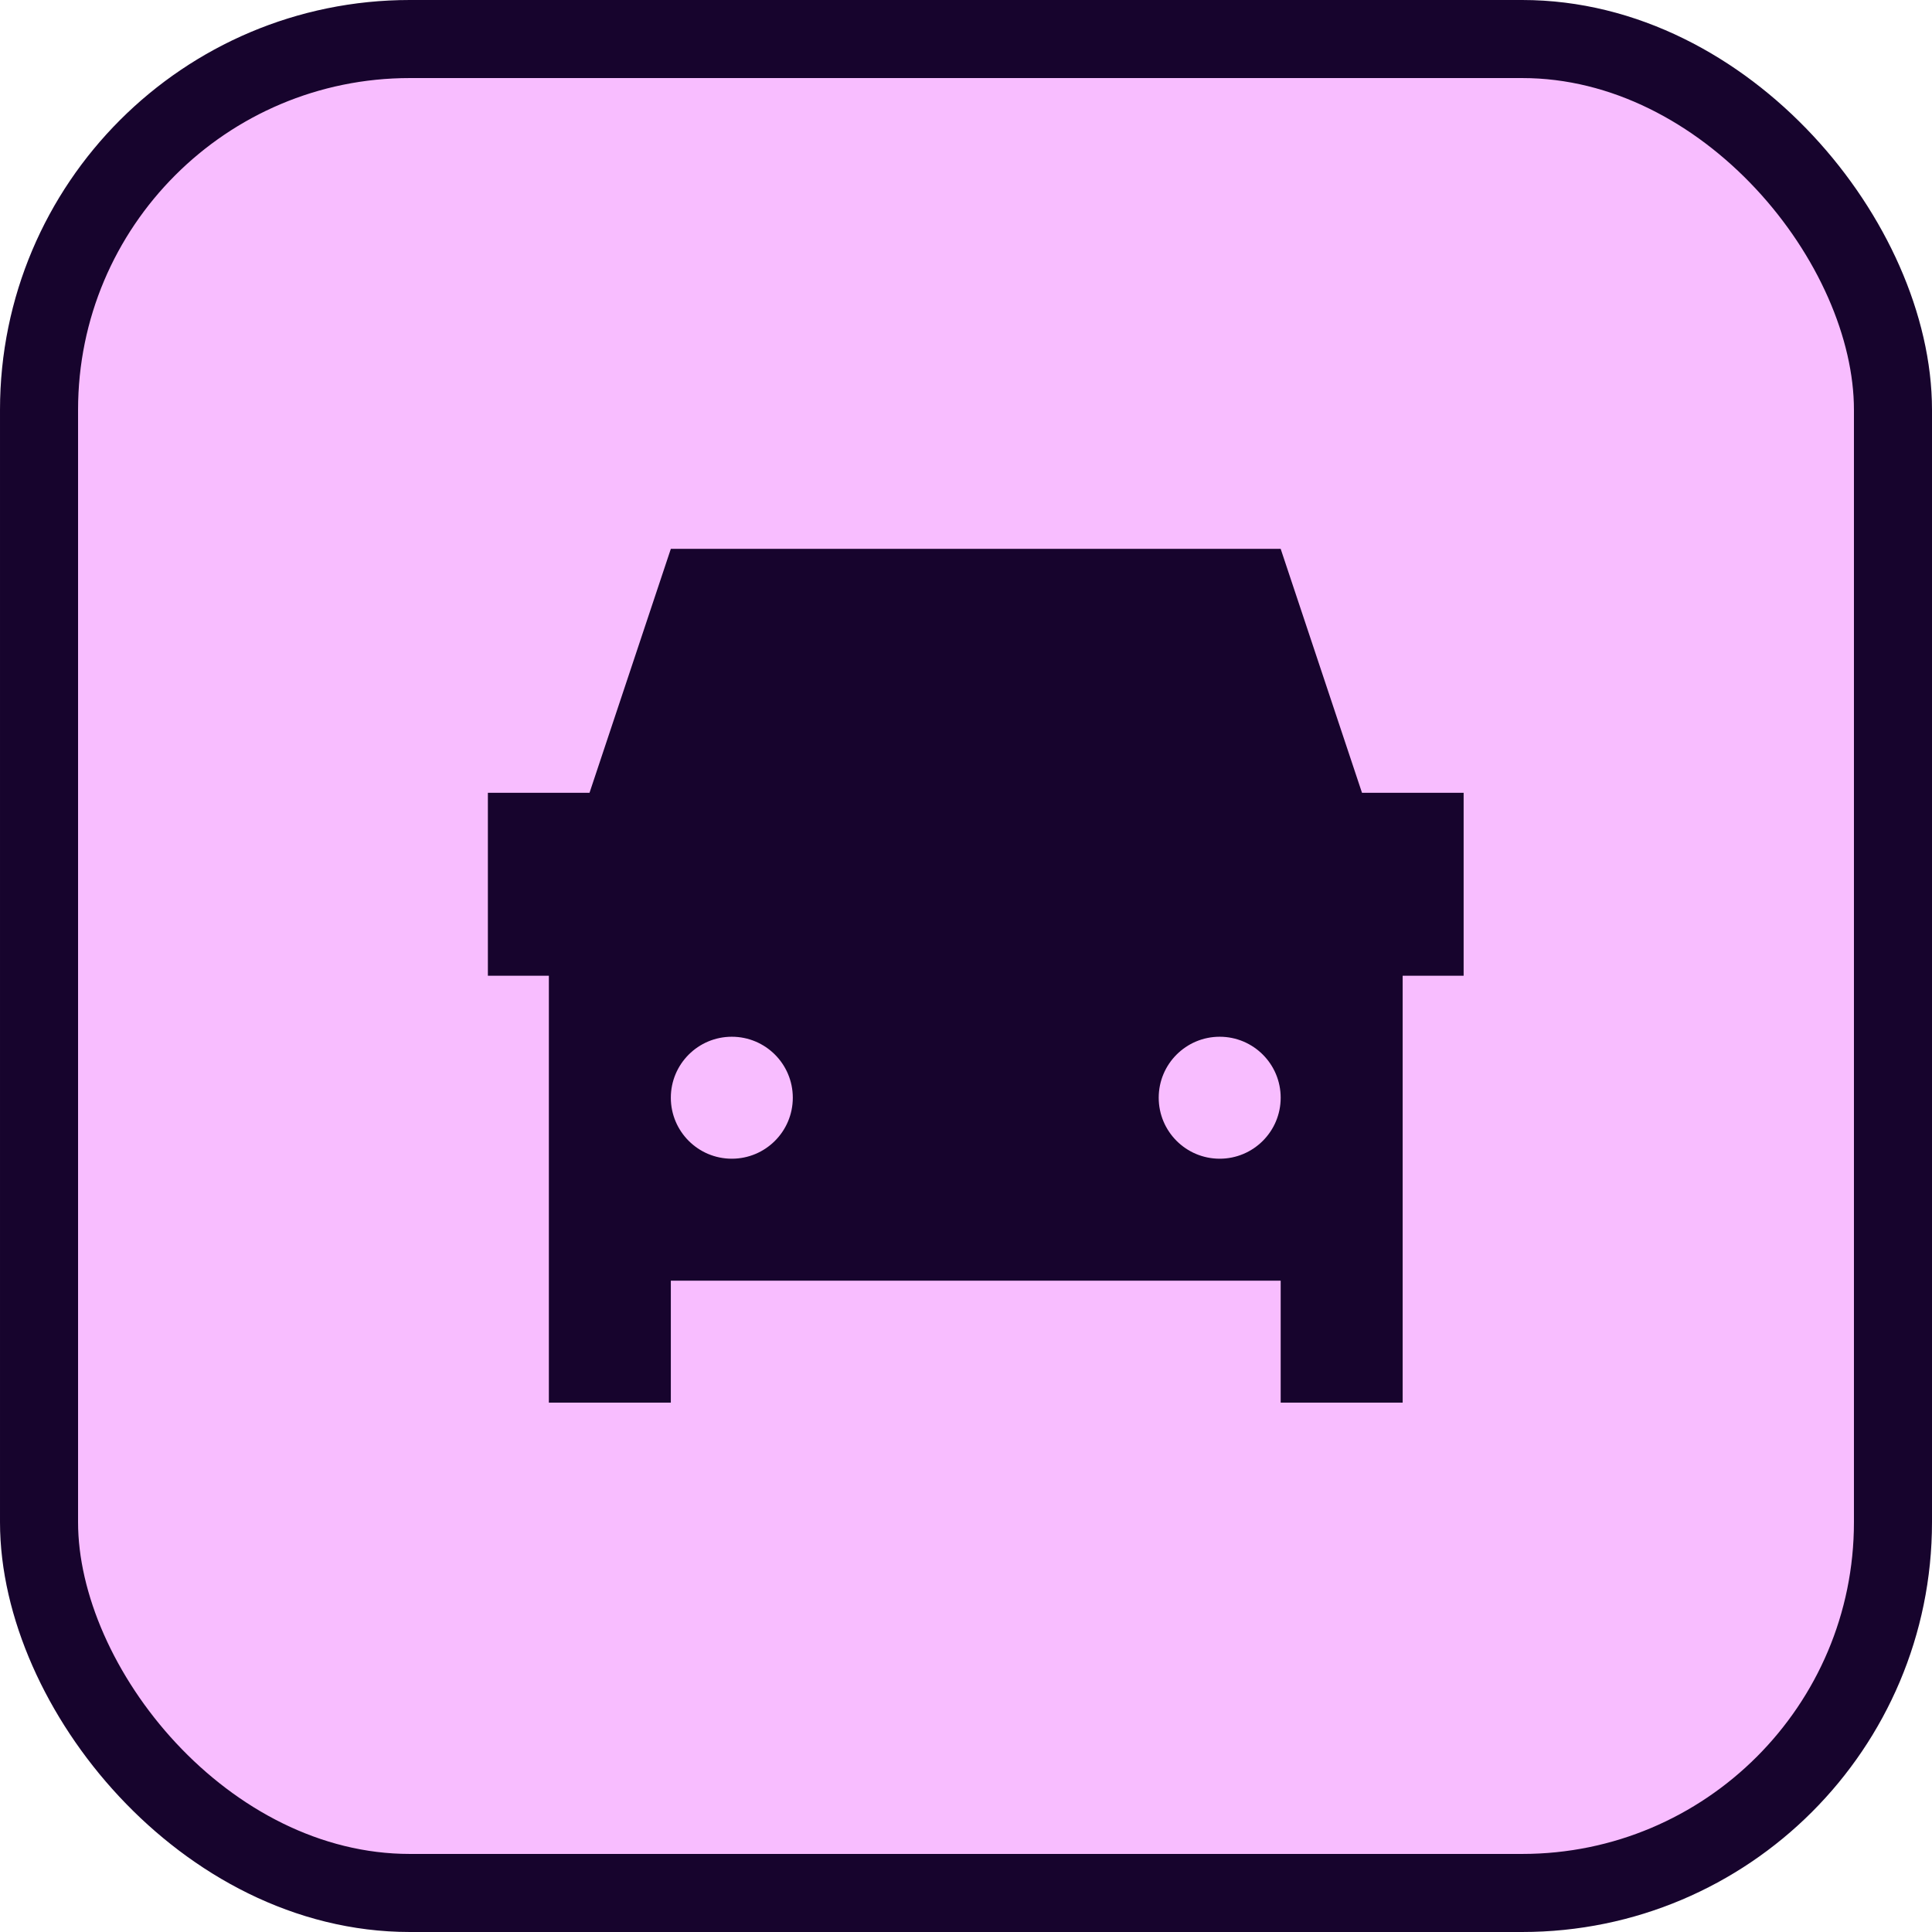
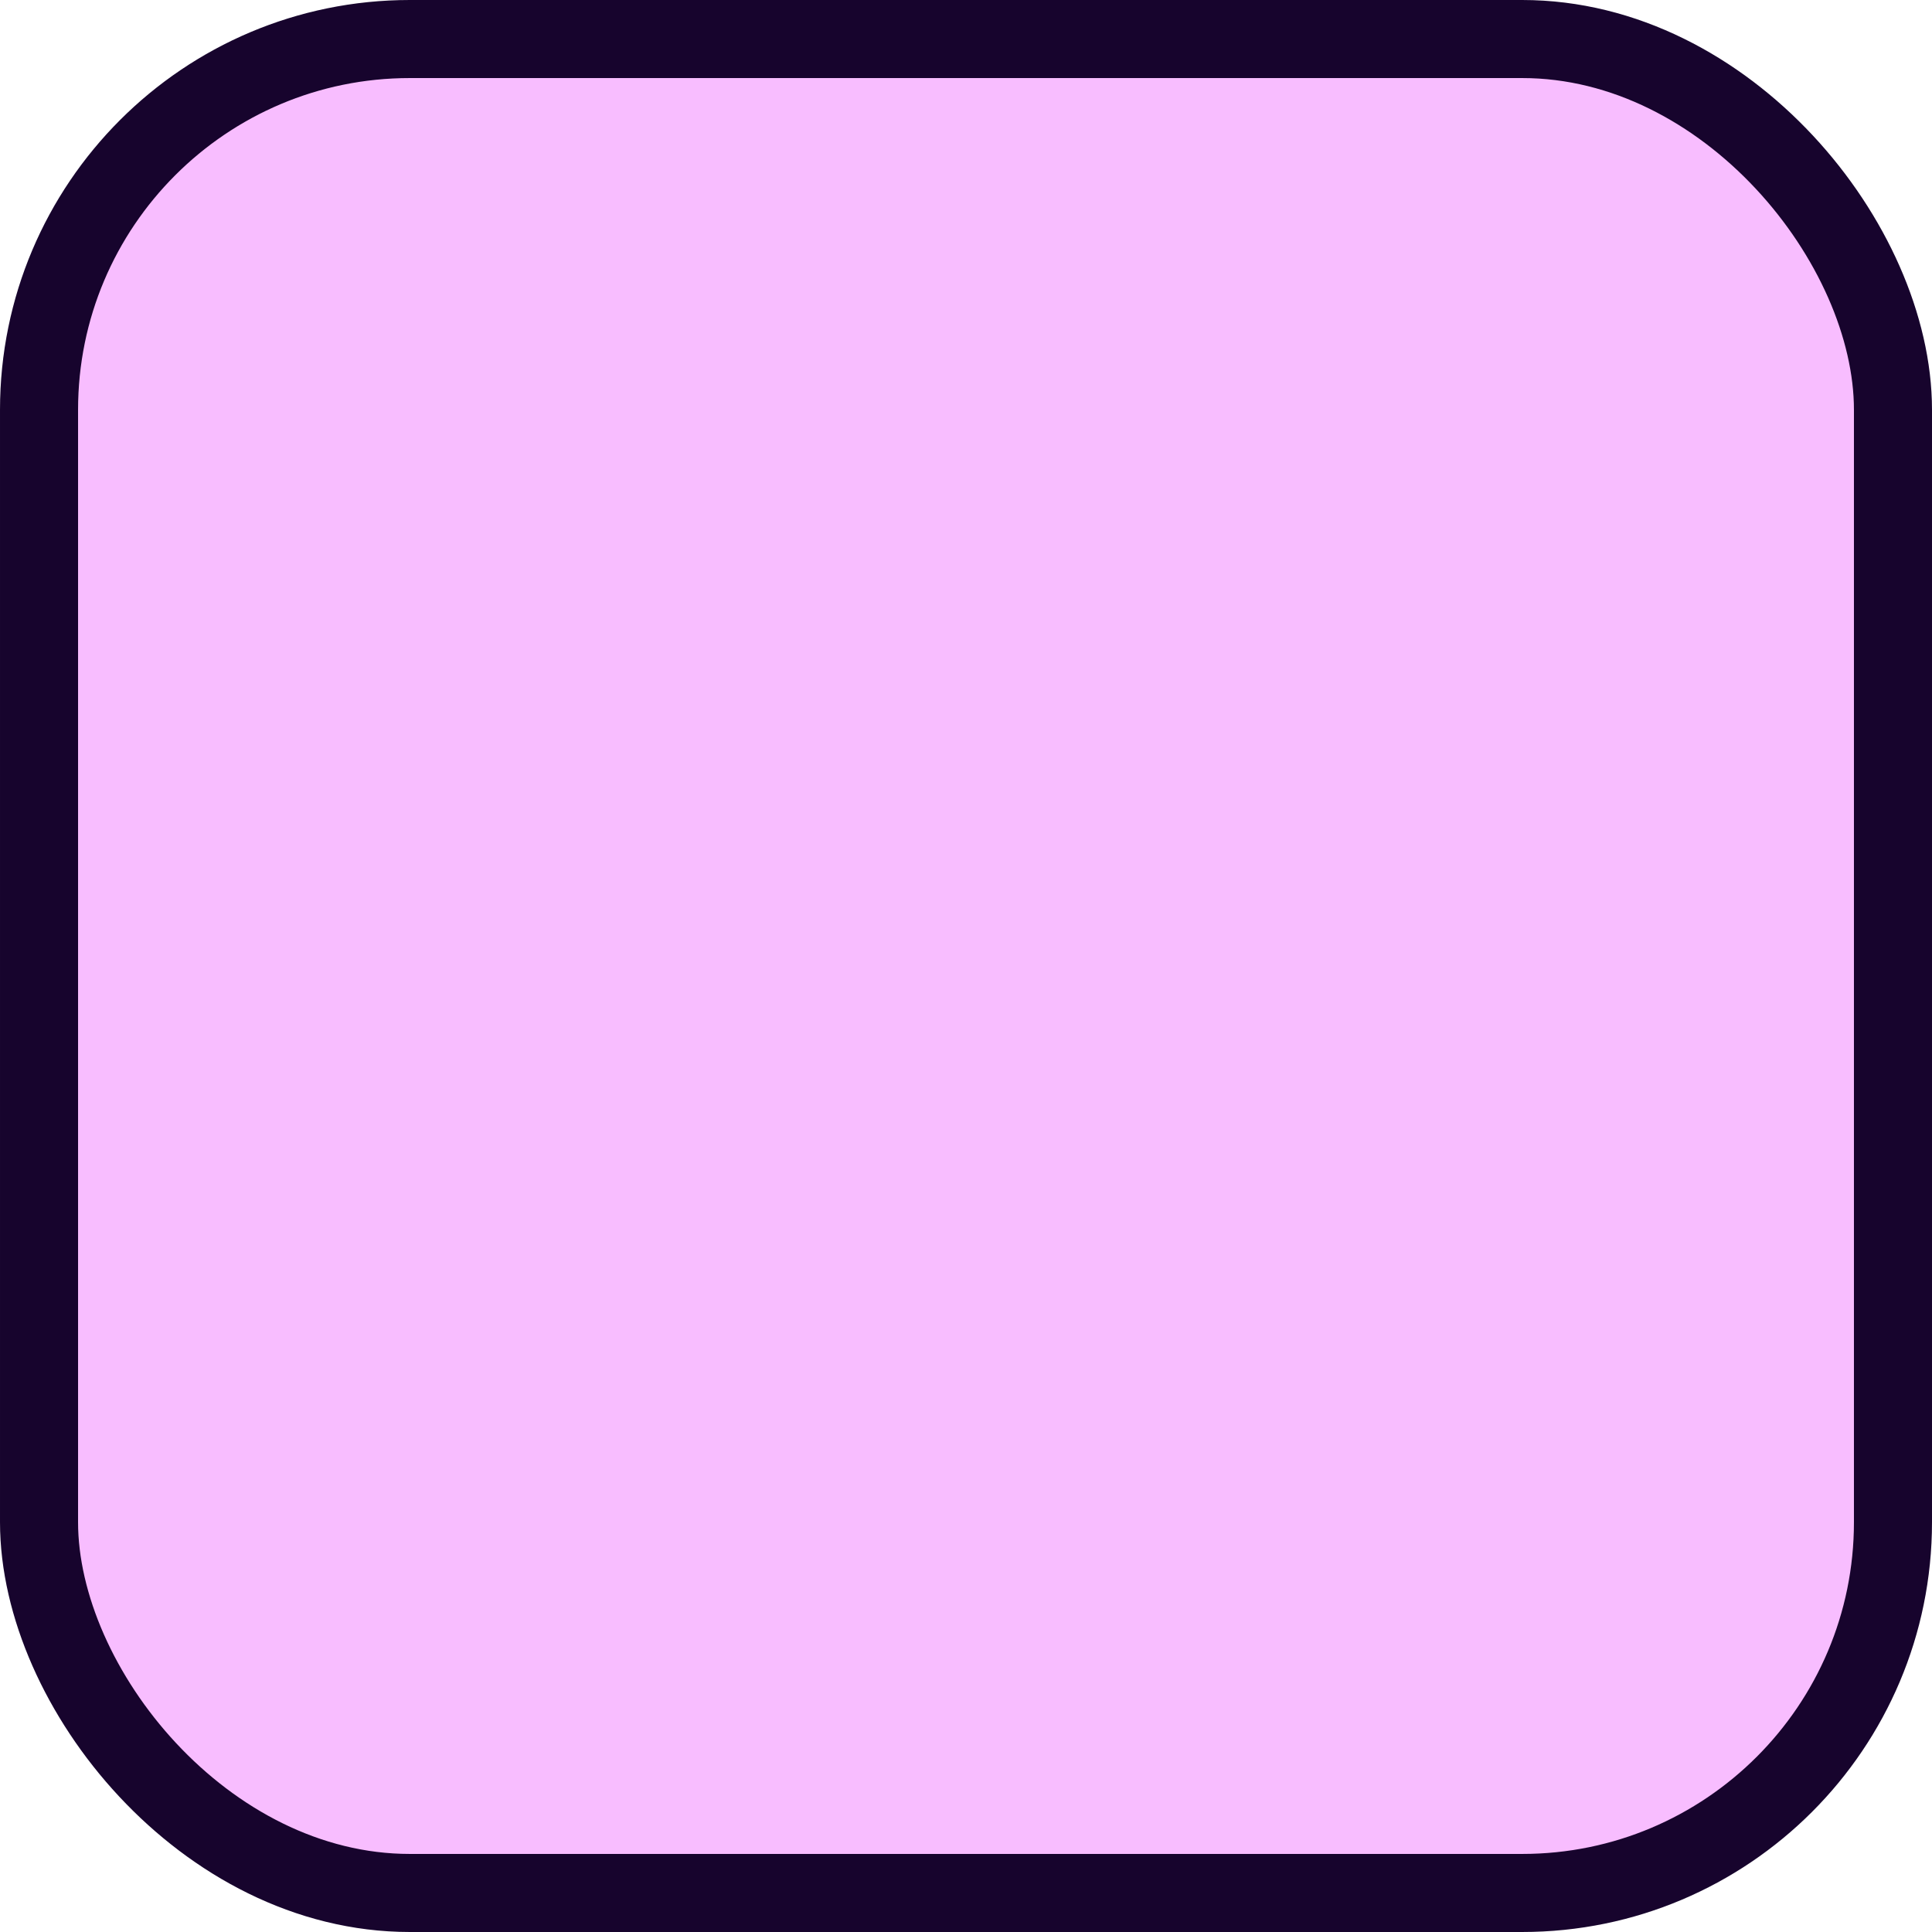
<svg xmlns="http://www.w3.org/2000/svg" width="99" height="99" viewBox="0 0 99 99" fill="none">
  <rect x="2" y="2" width="95" height="95" rx="19" fill="#F8BDFF" stroke="#17042D" stroke-width="4" />
-   <path fill-rule="evenodd" clip-rule="evenodd" d="M34.375 28.125L30.208 40.625H25V50H28.125V71.875H34.375V65.625H65.625V71.875H71.875V50H75V40.625H69.792L65.625 28.125H34.375ZM37.5 53.125C35.774 53.125 34.375 54.524 34.375 56.25C34.375 57.976 35.774 59.375 37.5 59.375C39.226 59.375 40.625 57.976 40.625 56.25C40.625 54.524 39.226 53.125 37.5 53.125ZM62.5 53.125C60.774 53.125 59.375 54.524 59.375 56.25C59.375 57.976 60.774 59.375 62.5 59.375C64.226 59.375 65.625 57.976 65.625 56.25C65.625 54.524 64.226 53.125 62.5 53.125Z" fill="#17042D" />
</svg>